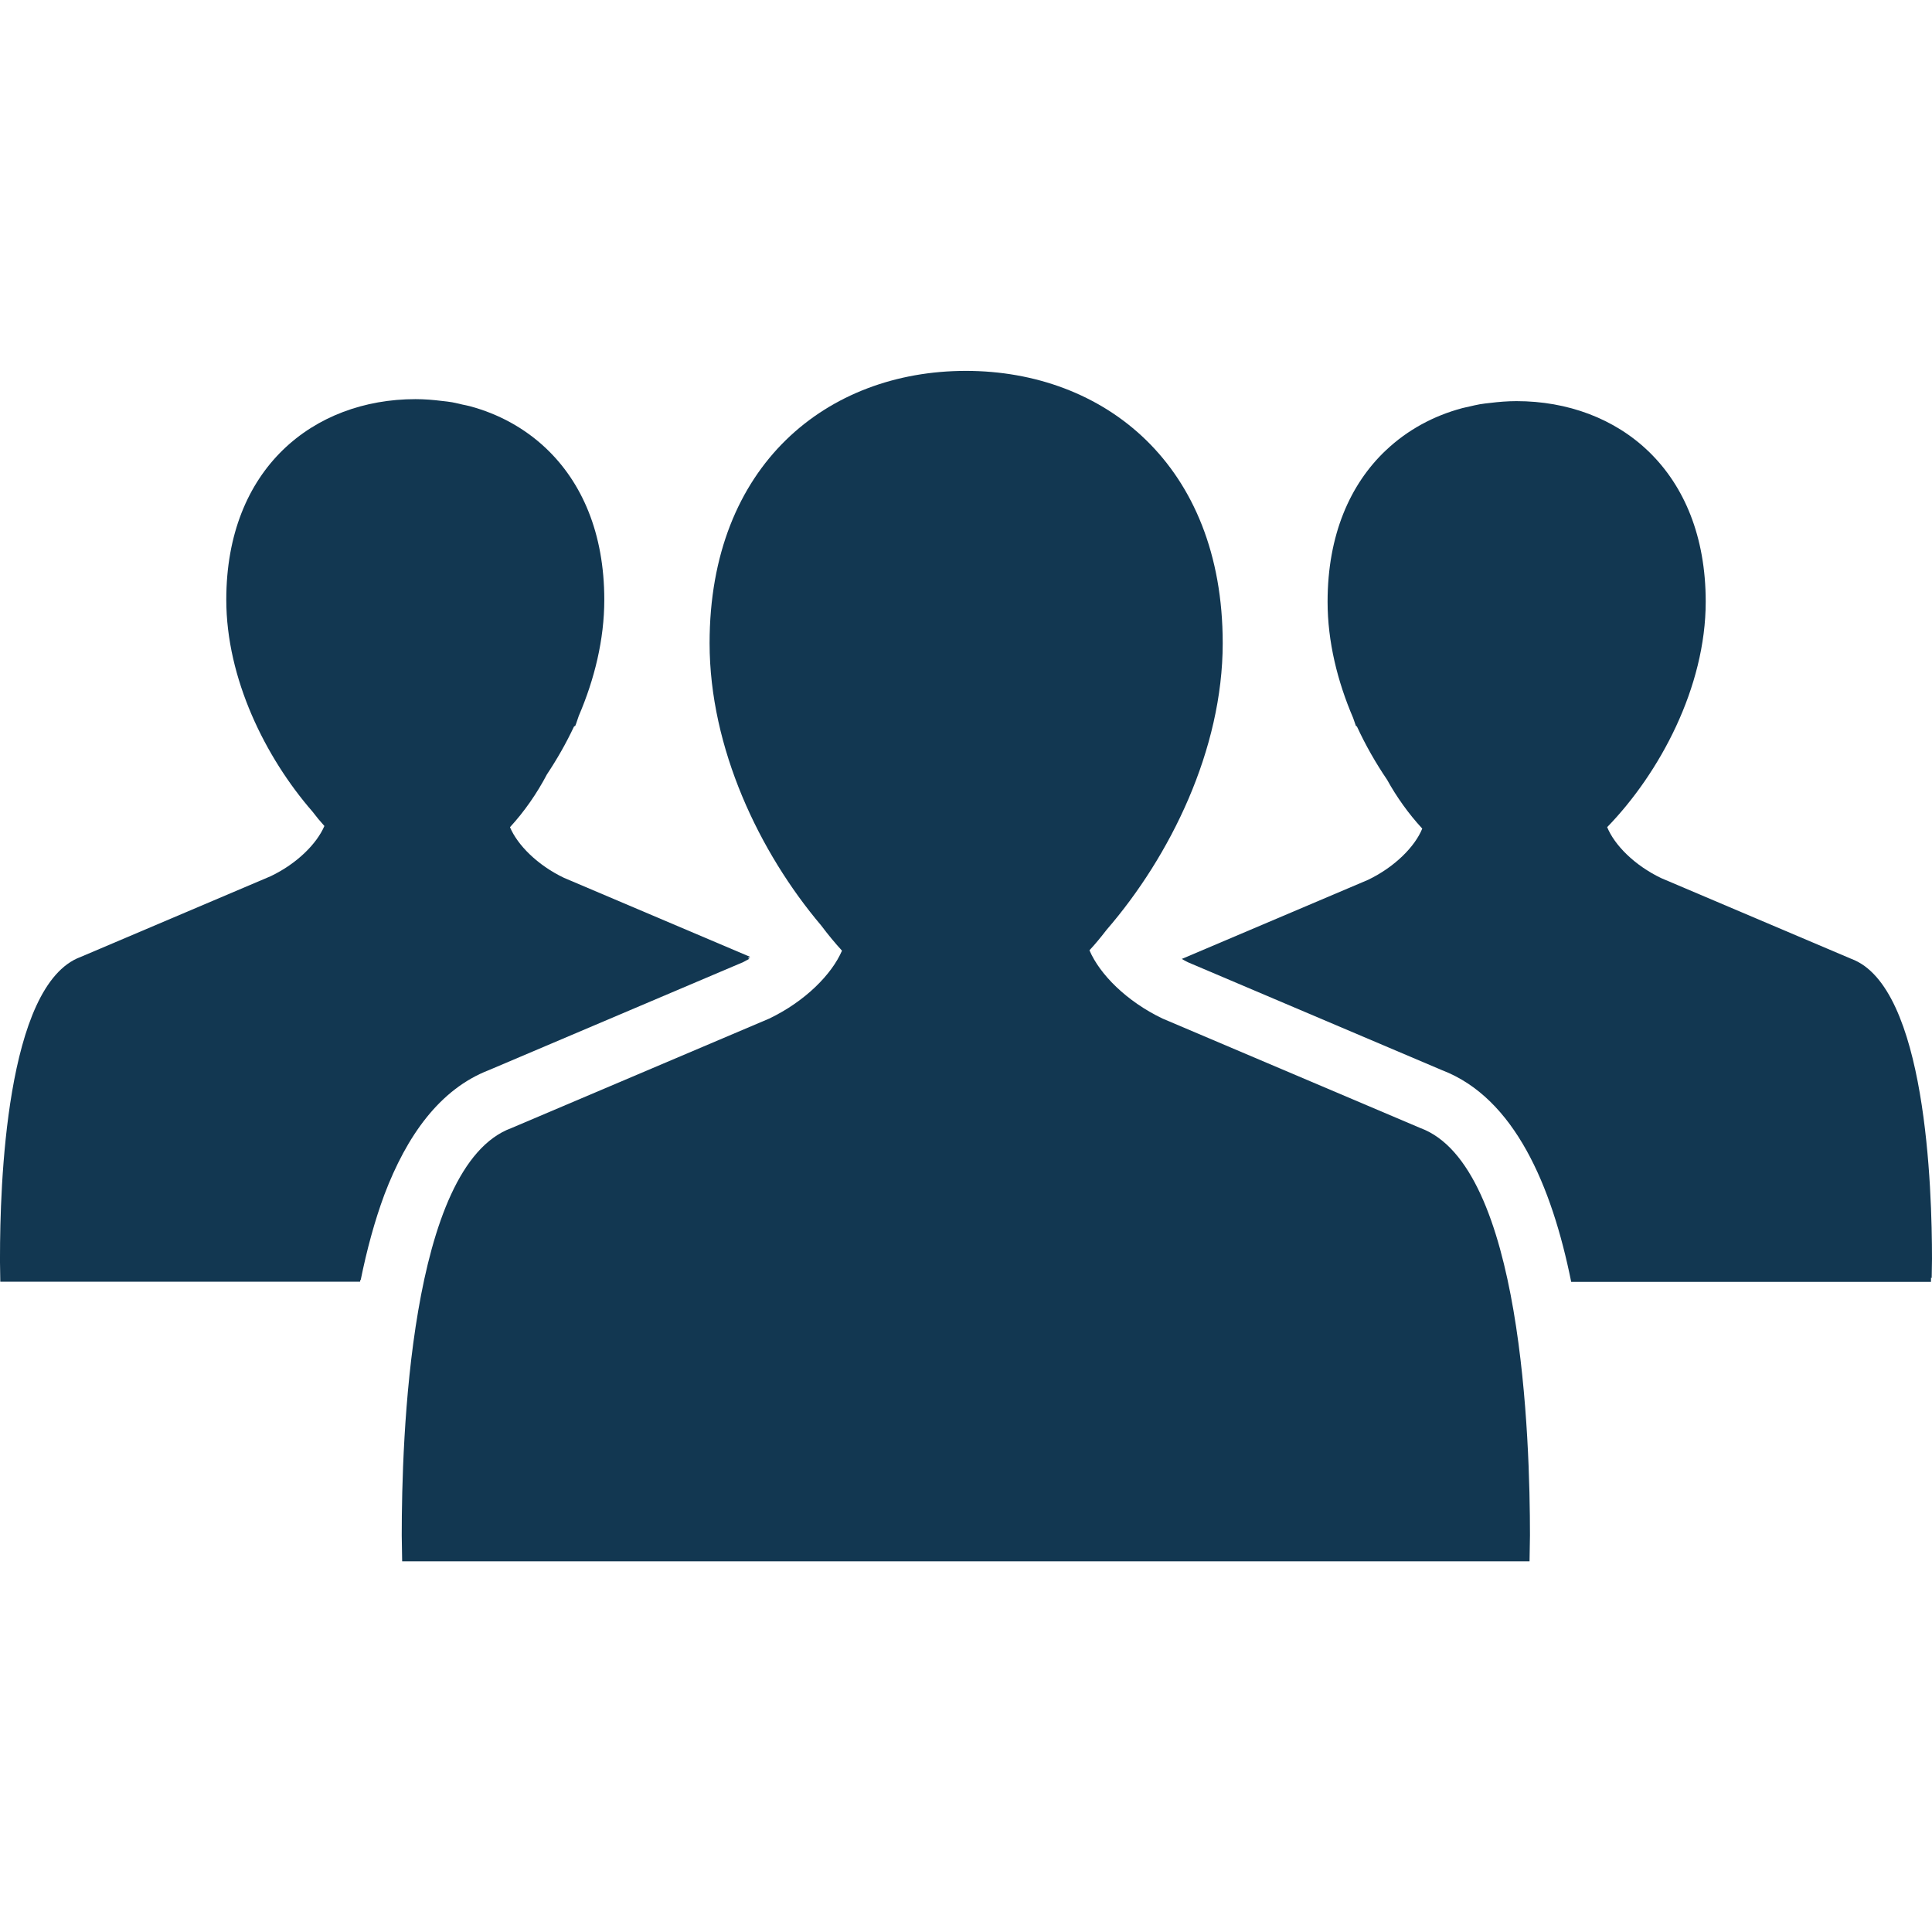
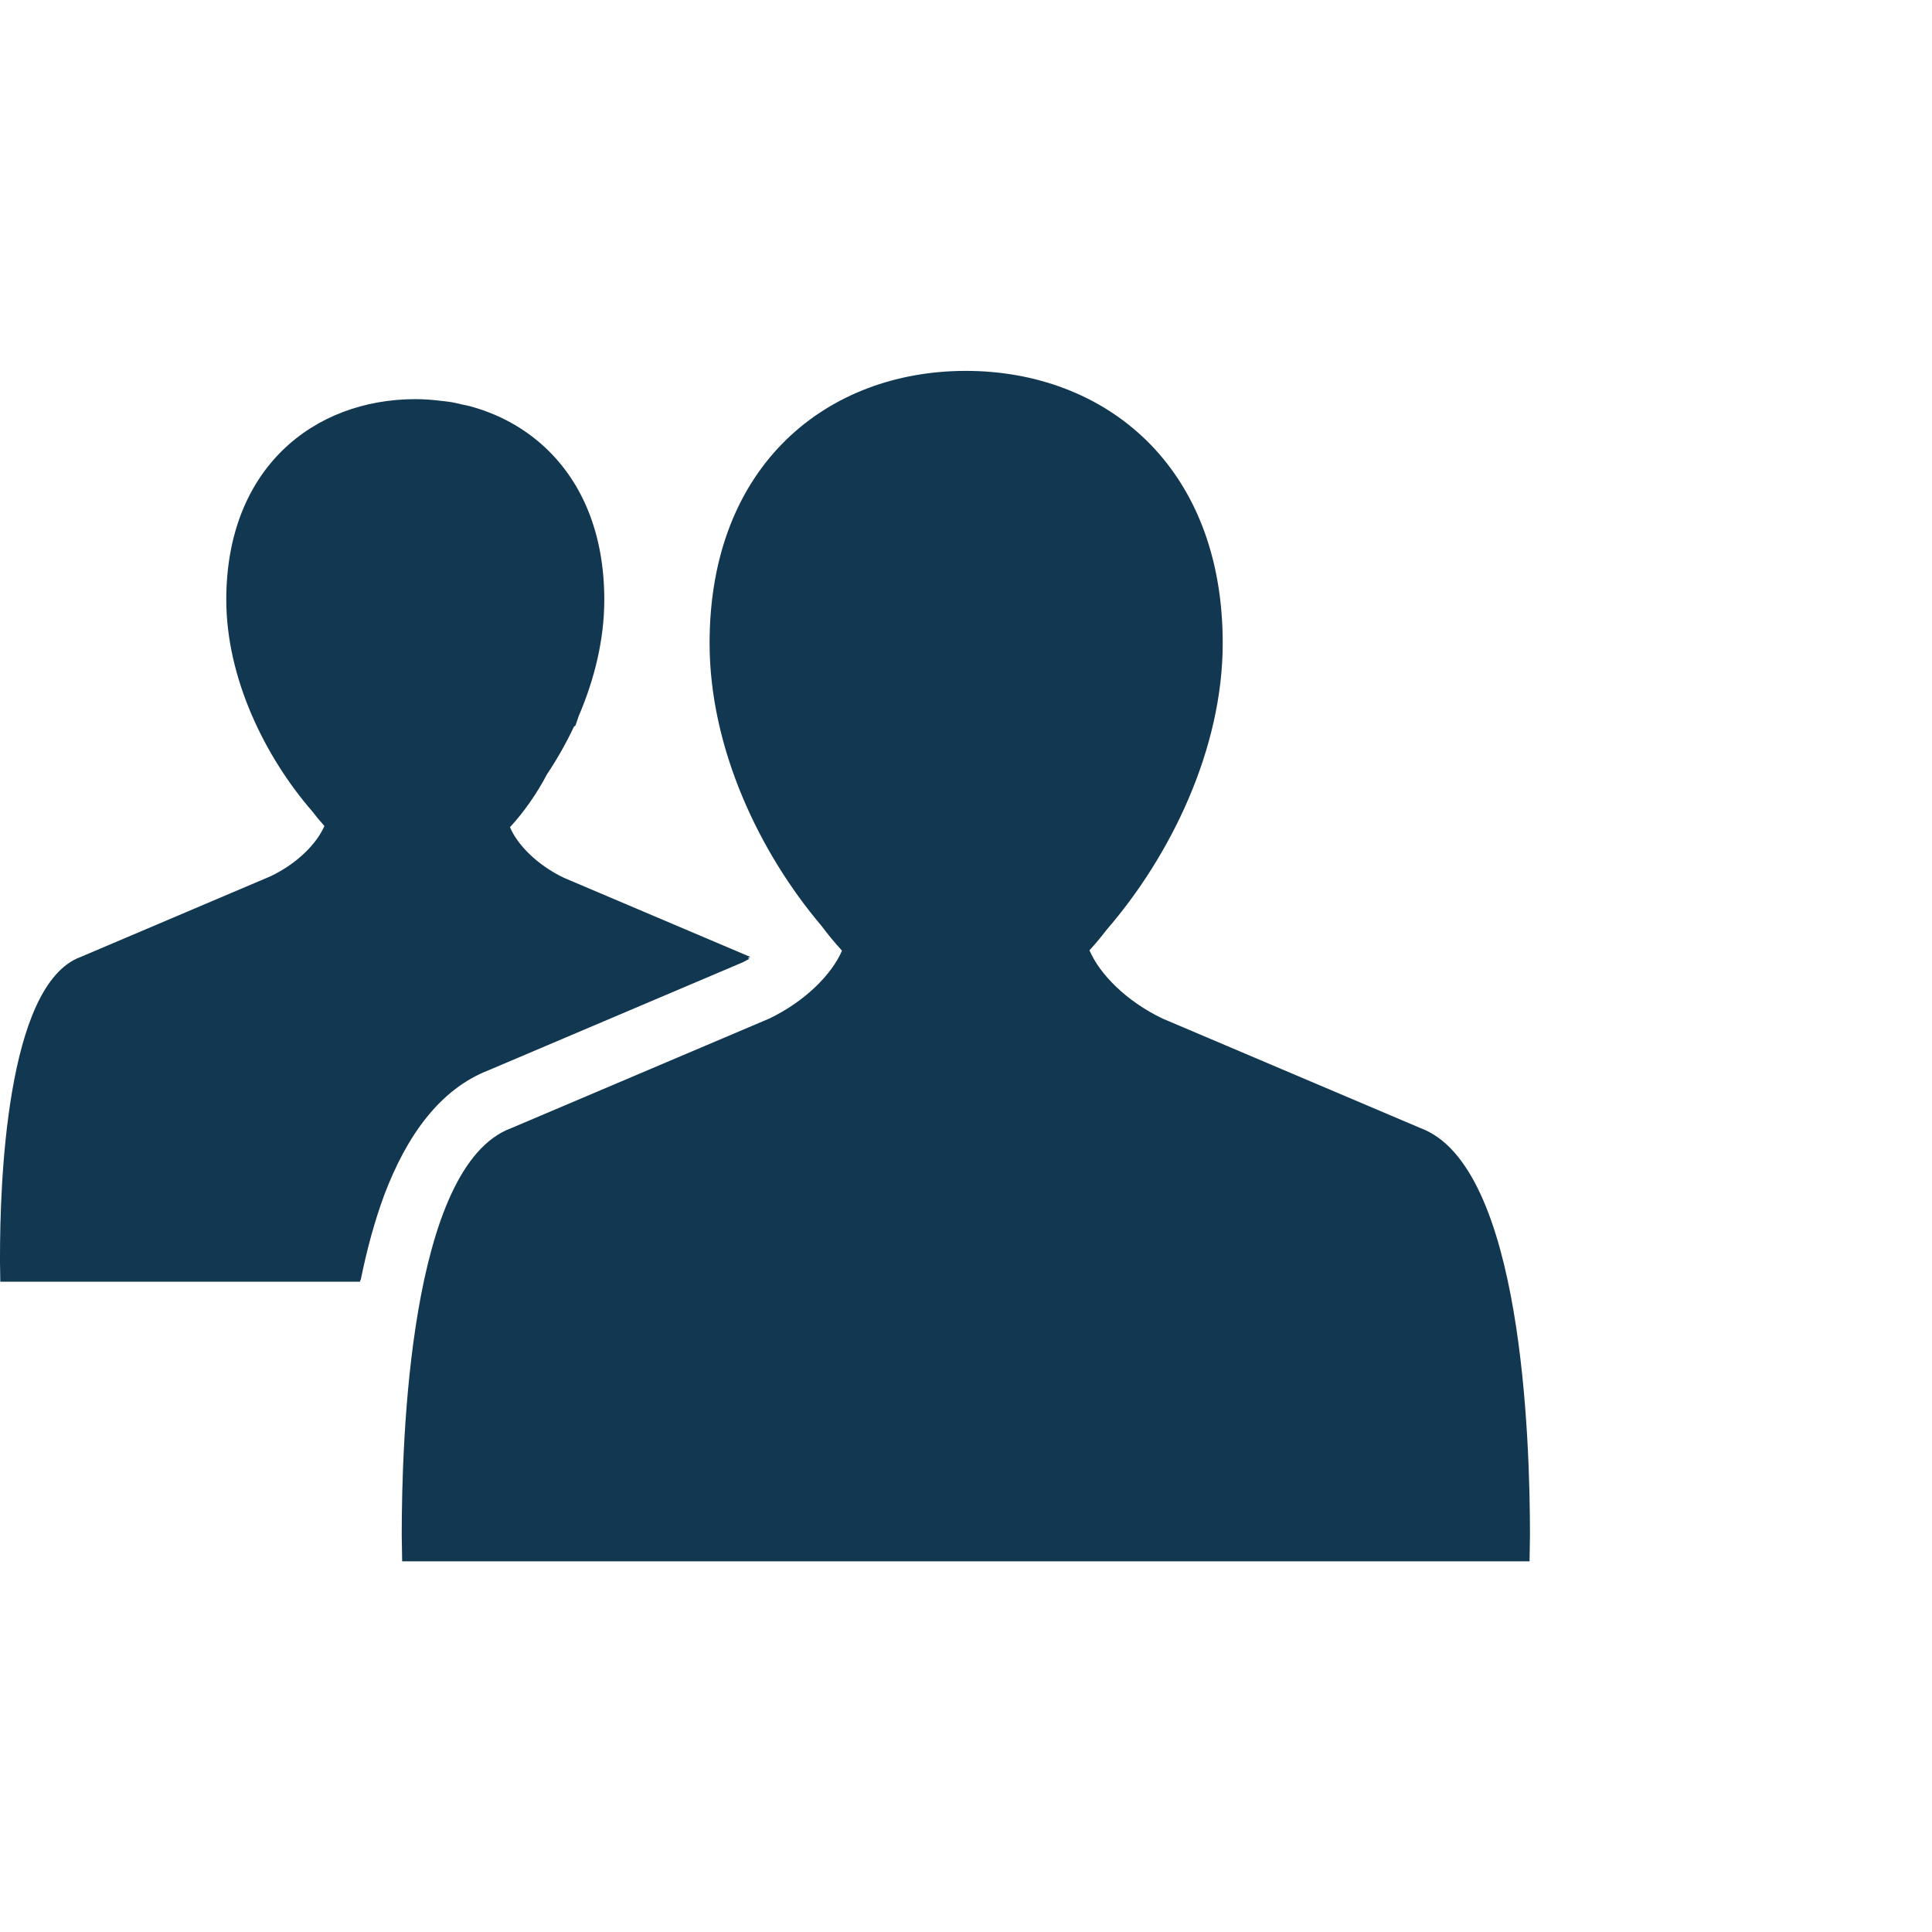
<svg xmlns="http://www.w3.org/2000/svg" version="1.1" id="meeting-1" x="0" y="0" width="32" height="32" viewBox="0 0 32 32" xml:space="preserve" preserveAspectRatio="xMinYMin">
  <g>
-     <path fill-rule="evenodd" clip-rule="evenodd" fill="#123751" d="M32,20.852c0-1.146-0.091-4.511-1.338-4.971l-3.146-1.336   c-0.446-0.213-0.776-0.55-0.896-0.845c0.869-0.895,1.632-2.317,1.632-3.734c0-2.179-1.449-3.322-3.134-3.322   c-0.148,0-0.294,0.012-0.438,0.03c-0.057,0.006-0.112,0.012-0.17,0.022s-0.114,0.024-0.171,0.037   c-0.04,0.01-0.079,0.016-0.119,0.027c-0.476,0.127-0.908,0.361-1.263,0.697c-0.002,0.002-0.004,0.003-0.006,0.005   c-0.588,0.558-0.962,1.396-0.962,2.505c0,0.66,0.163,1.318,0.423,1.924c0.016,0.044,0.029,0.087,0.046,0.132l0.017,0.01   c0.144,0.312,0.313,0.607,0.499,0.881c0.159,0.288,0.359,0.568,0.583,0.81c-0.12,0.296-0.453,0.636-0.9,0.85l-3.083,1.309   c0.037,0.021,0.072,0.041,0.104,0.056l4.21,1.788c1.195,0.459,1.815,1.912,2.136,3.505h5.959l0.001-0.071l0.011,0.008L32,20.852z" />
    <path fill-rule="evenodd" clip-rule="evenodd" fill="#123751" d="M23.526,18.684l-4.272-1.814c-0.597-0.286-1.04-0.734-1.209-1.13   c0.1-0.108,0.194-0.223,0.285-0.341c1.053-1.218,1.922-2.984,1.922-4.746c0-2.958-1.968-4.51-4.254-4.51   c-2.289,0-4.245,1.551-4.245,4.51c0,1.736,0.823,3.465,1.85,4.678c0.108,0.144,0.223,0.284,0.343,0.415   c-0.17,0.395-0.612,0.84-1.205,1.125l-4.272,1.814c-1.692,0.623-1.815,5.192-1.815,6.746l0.007,0.429h0.033l0,0h18.599l0,0h0.041   l0.007-0.429C25.341,23.876,25.219,19.307,23.526,18.684z" />
    <path fill-rule="evenodd" clip-rule="evenodd" fill="#123751" d="M6.367,19.786c0.368-0.97,0.915-1.747,1.732-2.062l4.21-1.788   c0.032-0.016,0.067-0.035,0.104-0.056l-0.026-0.011c0.013-0.007,0.024-0.013,0.038-0.02l-3.083-1.309   c-0.442-0.211-0.771-0.545-0.895-0.839c0.24-0.261,0.449-0.564,0.612-0.875c0.165-0.248,0.317-0.513,0.448-0.792l0.022-0.013   c0.004-0.01,0.007-0.02,0.011-0.03l0.001-0.001c0.016-0.045,0.03-0.088,0.045-0.132c0.26-0.606,0.423-1.264,0.423-1.924   c0-1.108-0.374-1.946-0.961-2.504C9.046,7.427,9.044,7.426,9.042,7.424C8.687,7.089,8.255,6.854,7.779,6.727   C7.739,6.716,7.7,6.71,7.66,6.701c-0.057-0.013-0.113-0.027-0.17-0.038c-0.058-0.01-0.114-0.016-0.17-0.022   c-0.144-0.018-0.289-0.03-0.438-0.03c-1.684,0-3.134,1.143-3.134,3.322c0,1.305,0.647,2.612,1.427,3.509   c0.063,0.083,0.129,0.163,0.198,0.239c-0.125,0.292-0.451,0.622-0.89,0.832L1.336,15.85C0.09,16.309,0,19.675,0,20.82l0,0.012   c0,0.027,0,0.055,0,0.08l0.005,0.317h5.958c0.002-0.011,0.004-0.021,0.007-0.031h0.005C6.075,20.705,6.203,20.227,6.367,19.786z" />
  </g>
</svg>